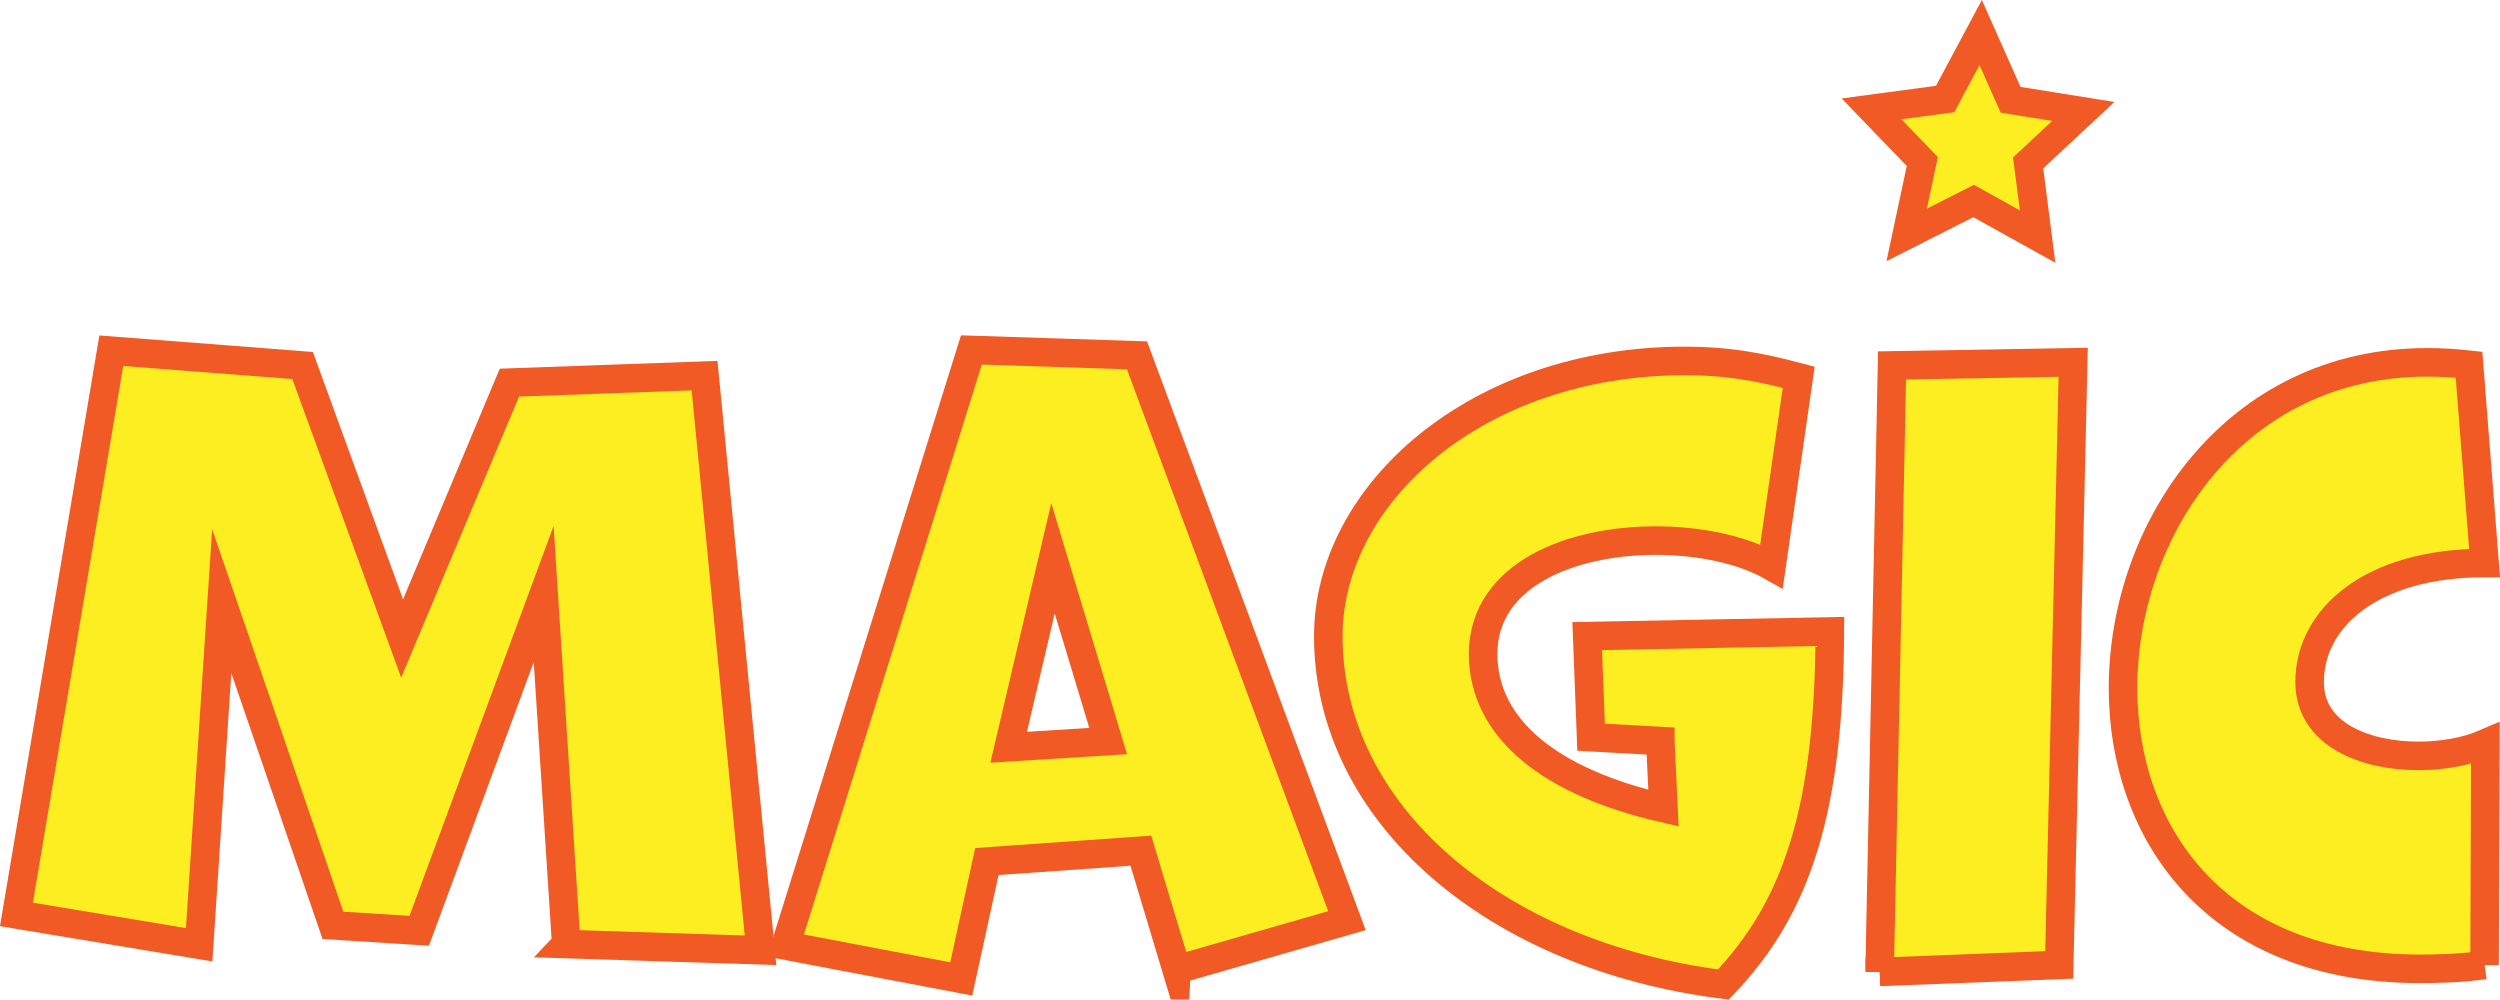
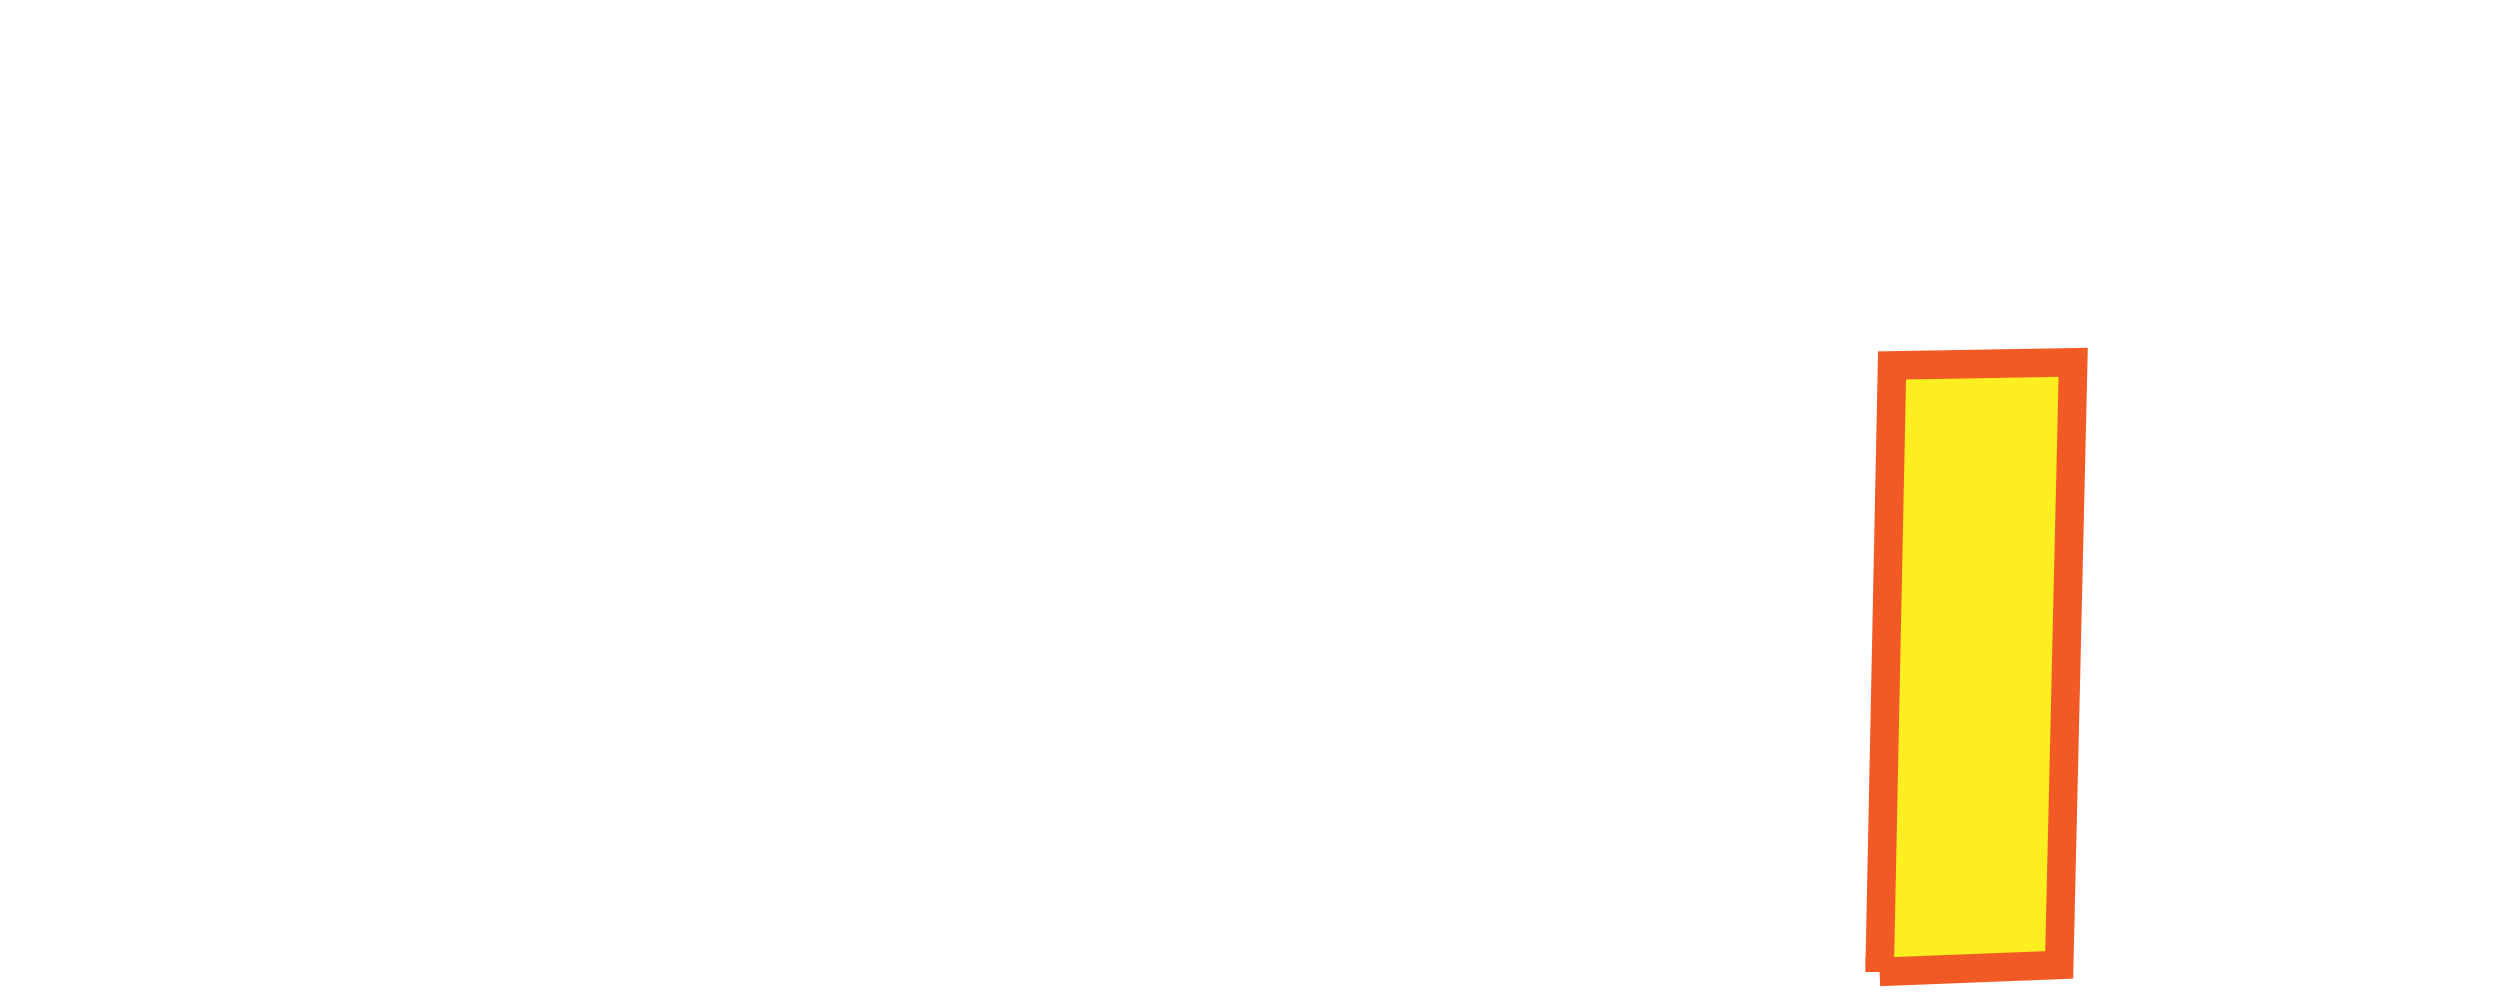
<svg xmlns="http://www.w3.org/2000/svg" id="Layer_2" viewBox="0 0 350.22 140.02">
  <defs>
    <style>.cls-1{fill:#fcee21;stroke:#f15a24;stroke-miterlimit:10;stroke-width:4px;}</style>
  </defs>
  <g id="Layer_1-2">
    <g>
-       <polygon class="cls-1" points="291.85 15.61 281.66 13.98 277.47 4.55 272.49 13.87 262.18 15.25 269.29 22.63 267.1 32.91 276.48 28.16 285.44 33.14 284.12 22.82 291.85 15.61" />
      <g>
-         <path class="cls-1" d="M79.32,132.24l-3.16-49.02-17.43,47.17-12.09-.76-15.58-45.43-3.16,48.15-25.6-4.25L15.59,49.13l26.8,2.07,13.94,38.24,15.03-35.84,27.34-.98,7.84,80.5-27.23-.87Z" />
-         <path class="cls-1" d="M164.83,135.84l-5.01-16.67-21.57,1.52-3.59,16.45-24.62-4.68,26.04-83.44,23.2,.76,29.41,79.19-23.86,6.86Zm-17.32-57.63l-6.21,26.47,13.94-.87-7.73-25.6Z" />
-         <path class="cls-1" d="M232.59,103.81l-9.7-.54-.54-14.16,33.99-.65c-.11,24.73-4.47,38.56-14.92,49.46-32.03-4.03-55.34-23.97-55.34-48.8,0-19.83,20.7-38.56,50-38.56,5.77,0,10.13,.76,15.9,2.29l-3.81,26.47c-4.03-2.29-10.02-3.59-16.23-3.59-11.76,0-24.07,4.68-24.18,15.8,0,10.68,9.59,18.08,25.27,21.68l-.44-9.37Z" />
        <path class="cls-1" d="M263.31,136.16l1.74-84.97,25.38-.44-1.96,84.42-25.16,.98Z" />
-         <path class="cls-1" d="M348.06,135.18c-3.16,.44-6.21,.54-9.04,.54-28.76,0-41.61-19.17-41.61-39.32,0-22.22,15.58-45.64,42.59-45.64,1.96,0,3.92,.11,5.88,.33l2.18,27.78c-15.9,0-24.51,7.73-24.51,16.67,0,7.41,7.84,10.35,15.25,10.35,3.49,0,6.86-.65,9.37-1.74l-.11,31.05Z" />
      </g>
    </g>
  </g>
</svg>